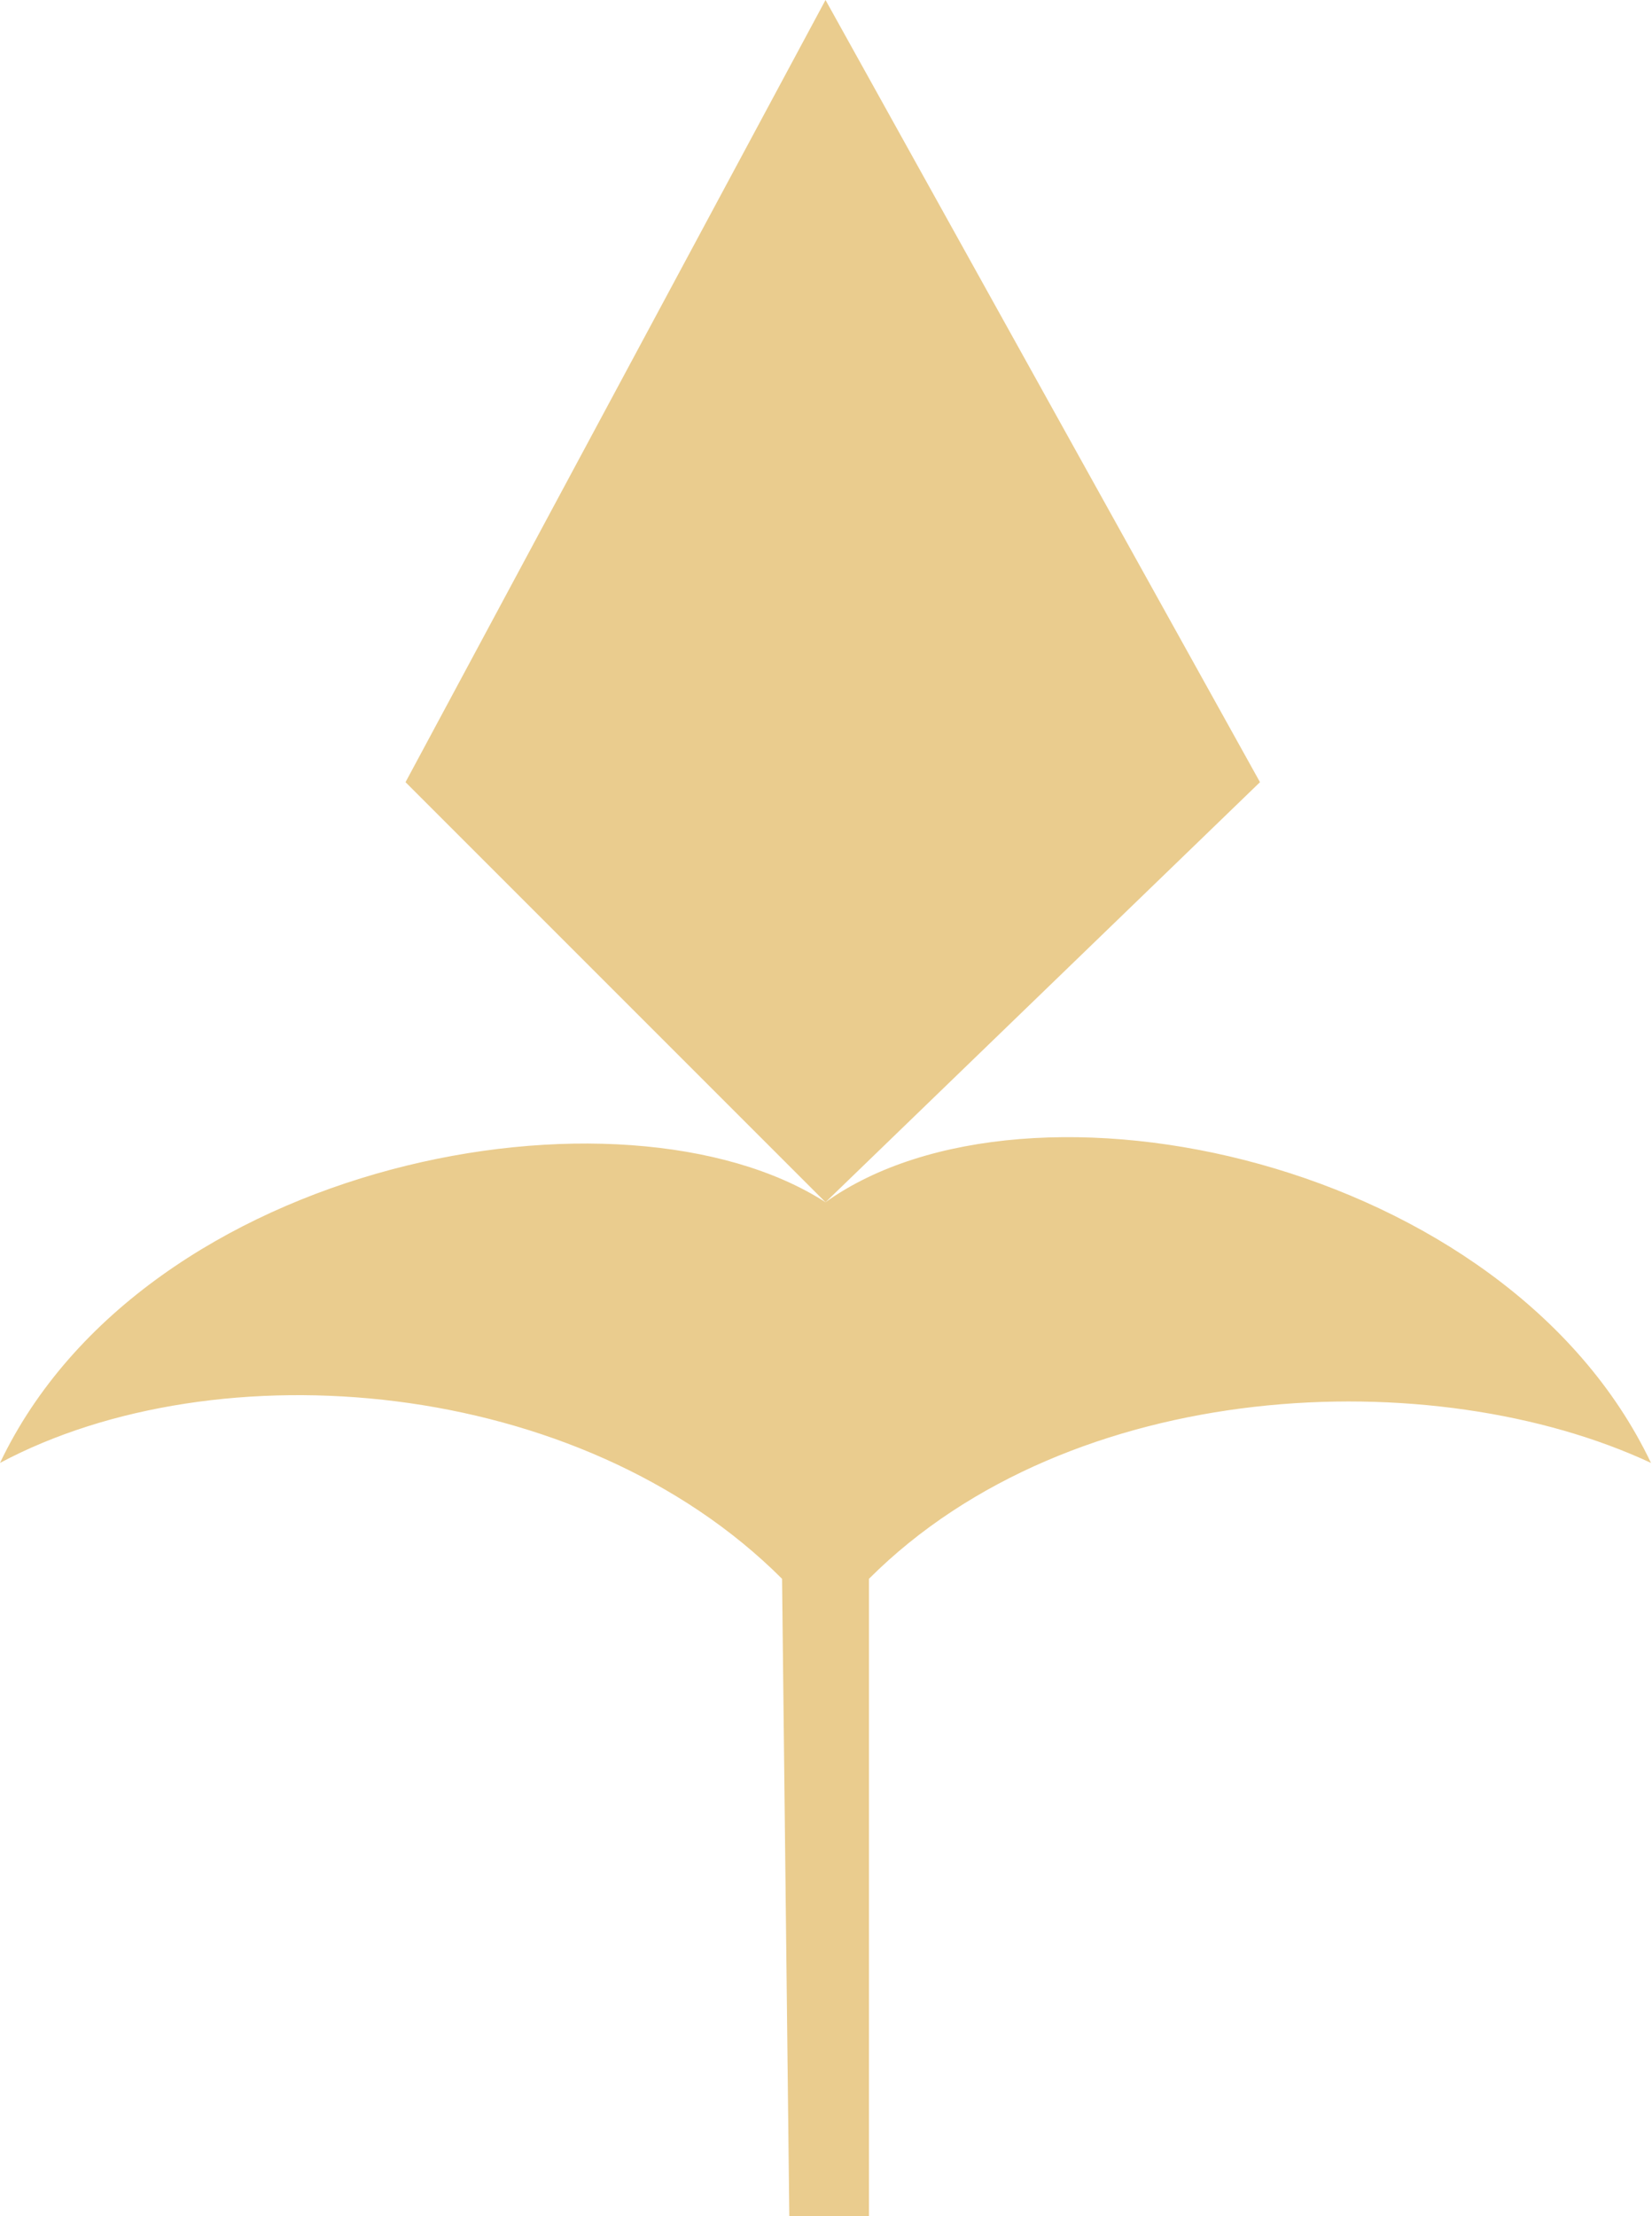
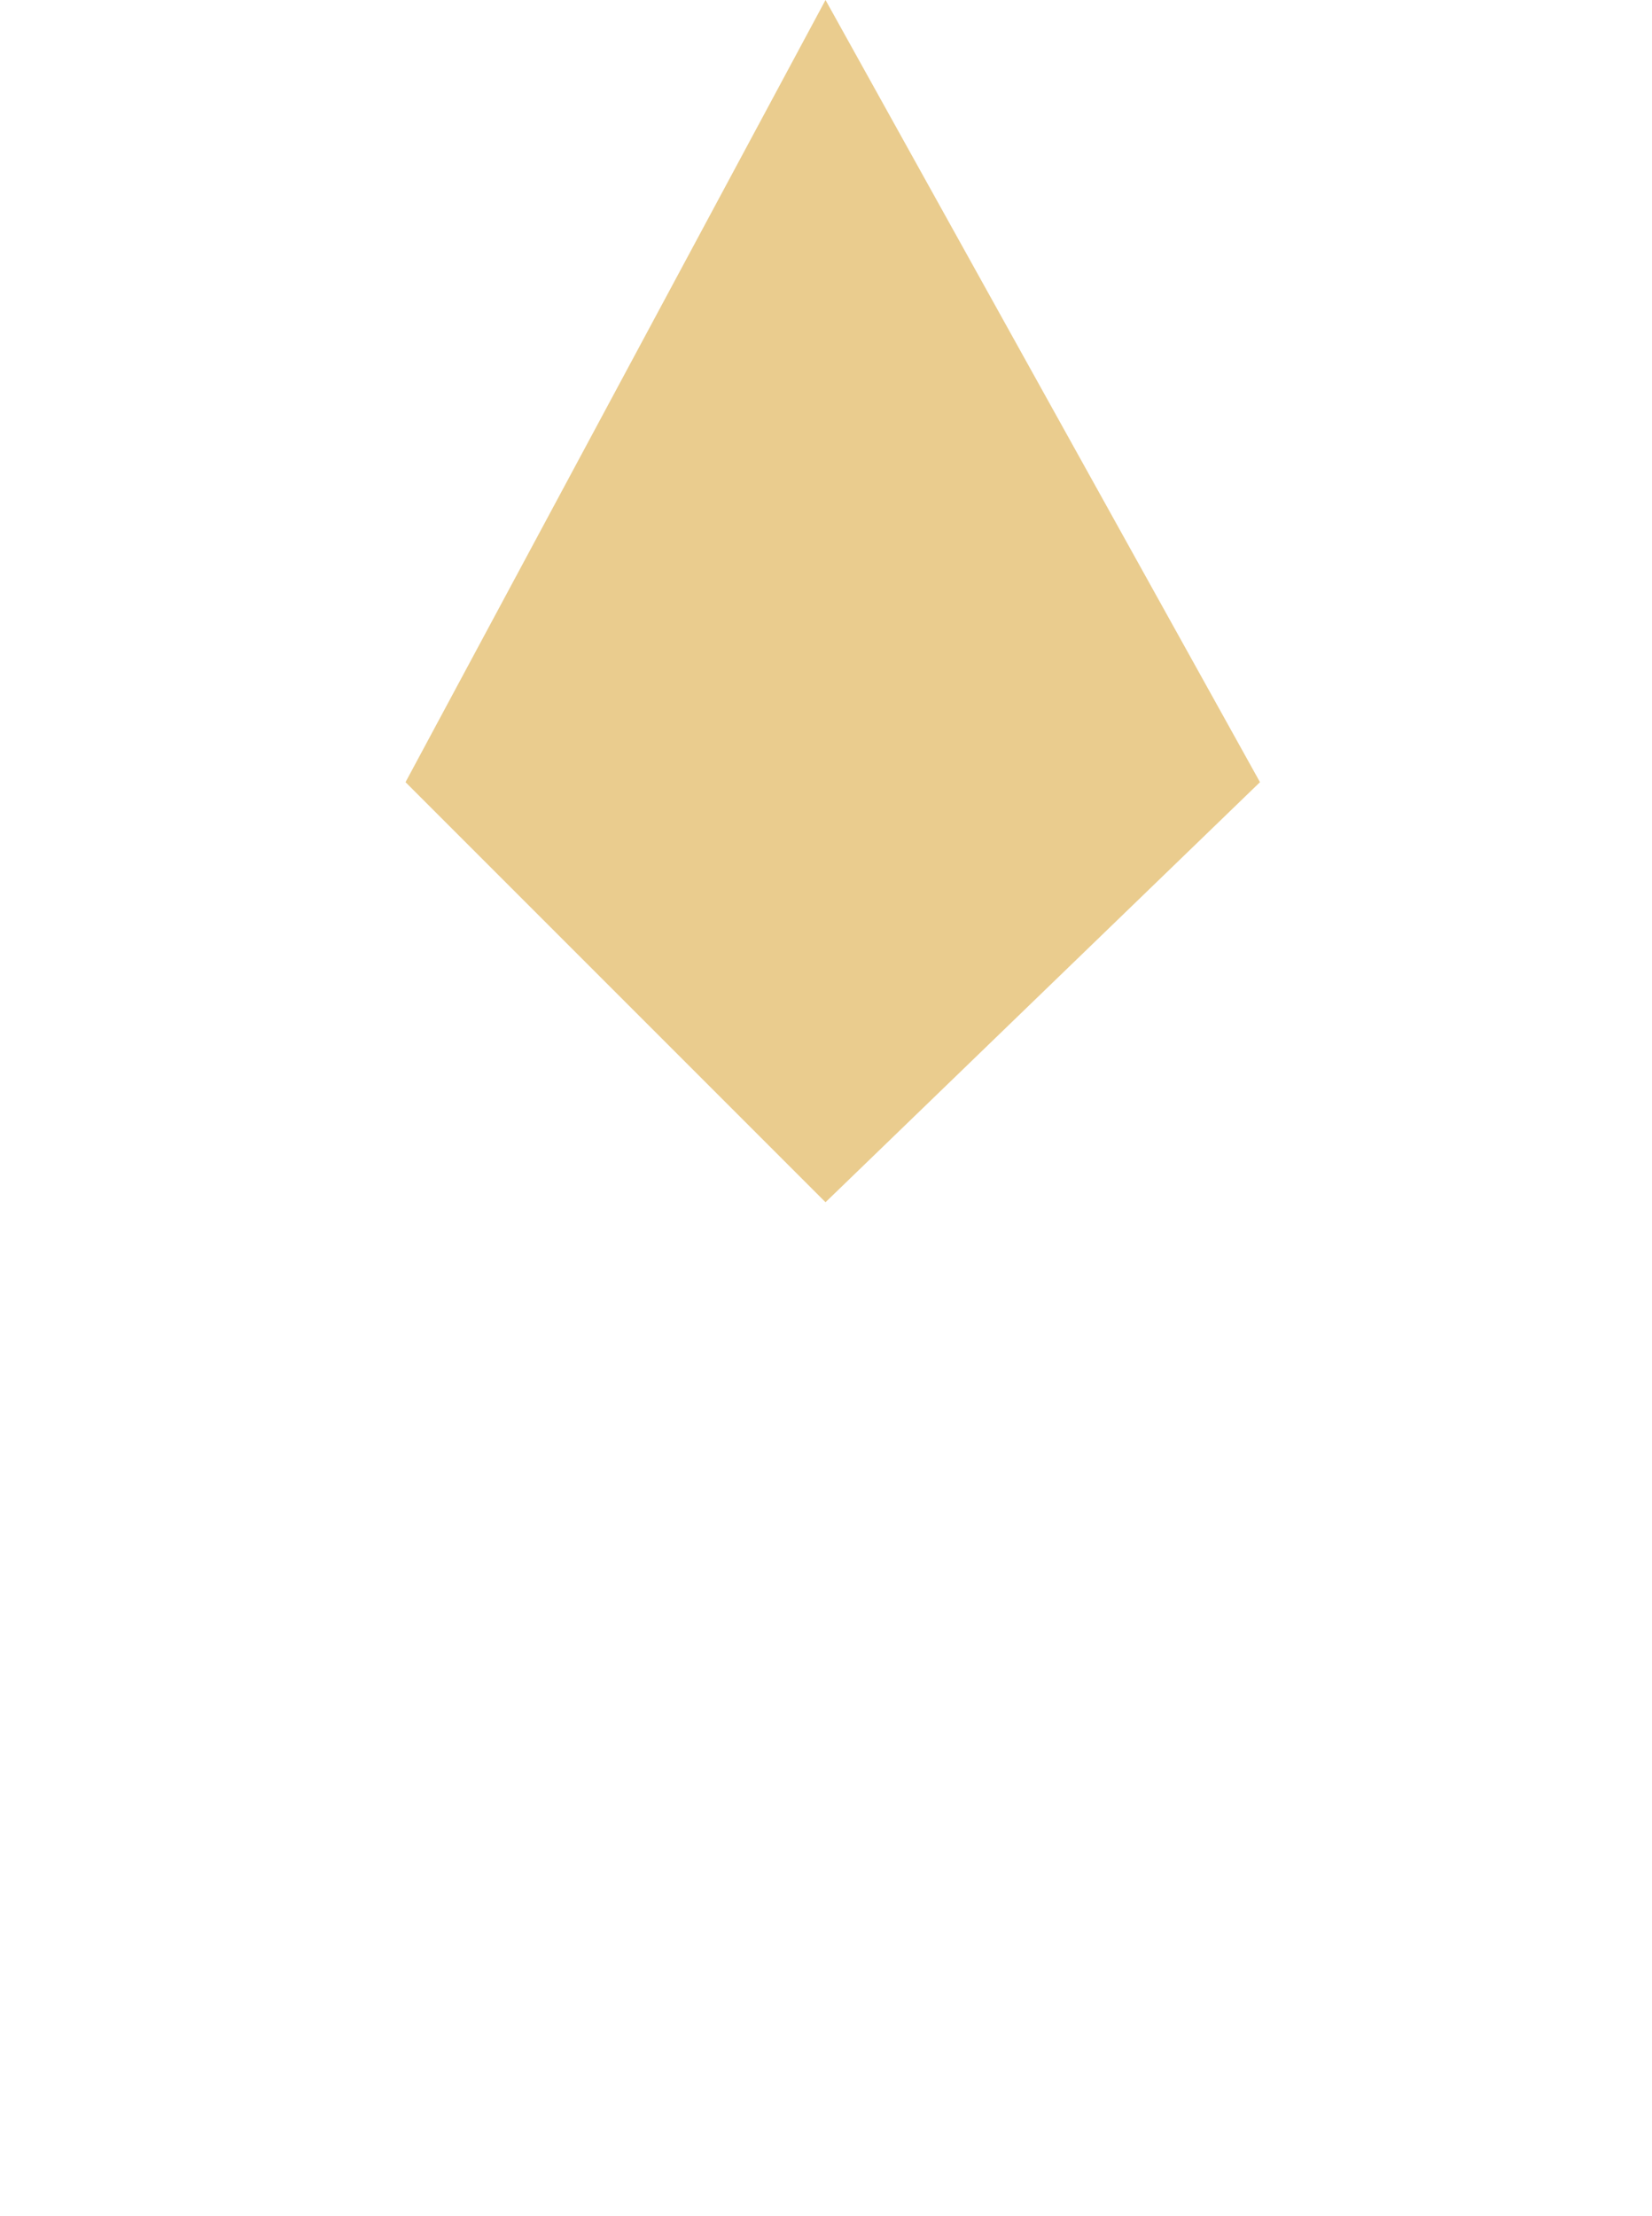
<svg xmlns="http://www.w3.org/2000/svg" width="460" height="617" viewBox="0 0 460 617" fill="none">
  <path d="M229.864 0L112.917 217.765L229.864 334.713L350.844 217.765L229.864 0Z" fill="#EACC8E" />
-   <path d="M241.959 439.554C298.417 383.097 399.233 379.062 459.723 407.291C419.396 322.605 286.319 294.379 229.861 334.706C173.404 298.412 40.327 322.605 0 407.291C60.49 375.03 161.306 383.097 217.763 439.554L219.78 616.992H241.959V439.554Z" fill="#EACC8E" />
</svg>